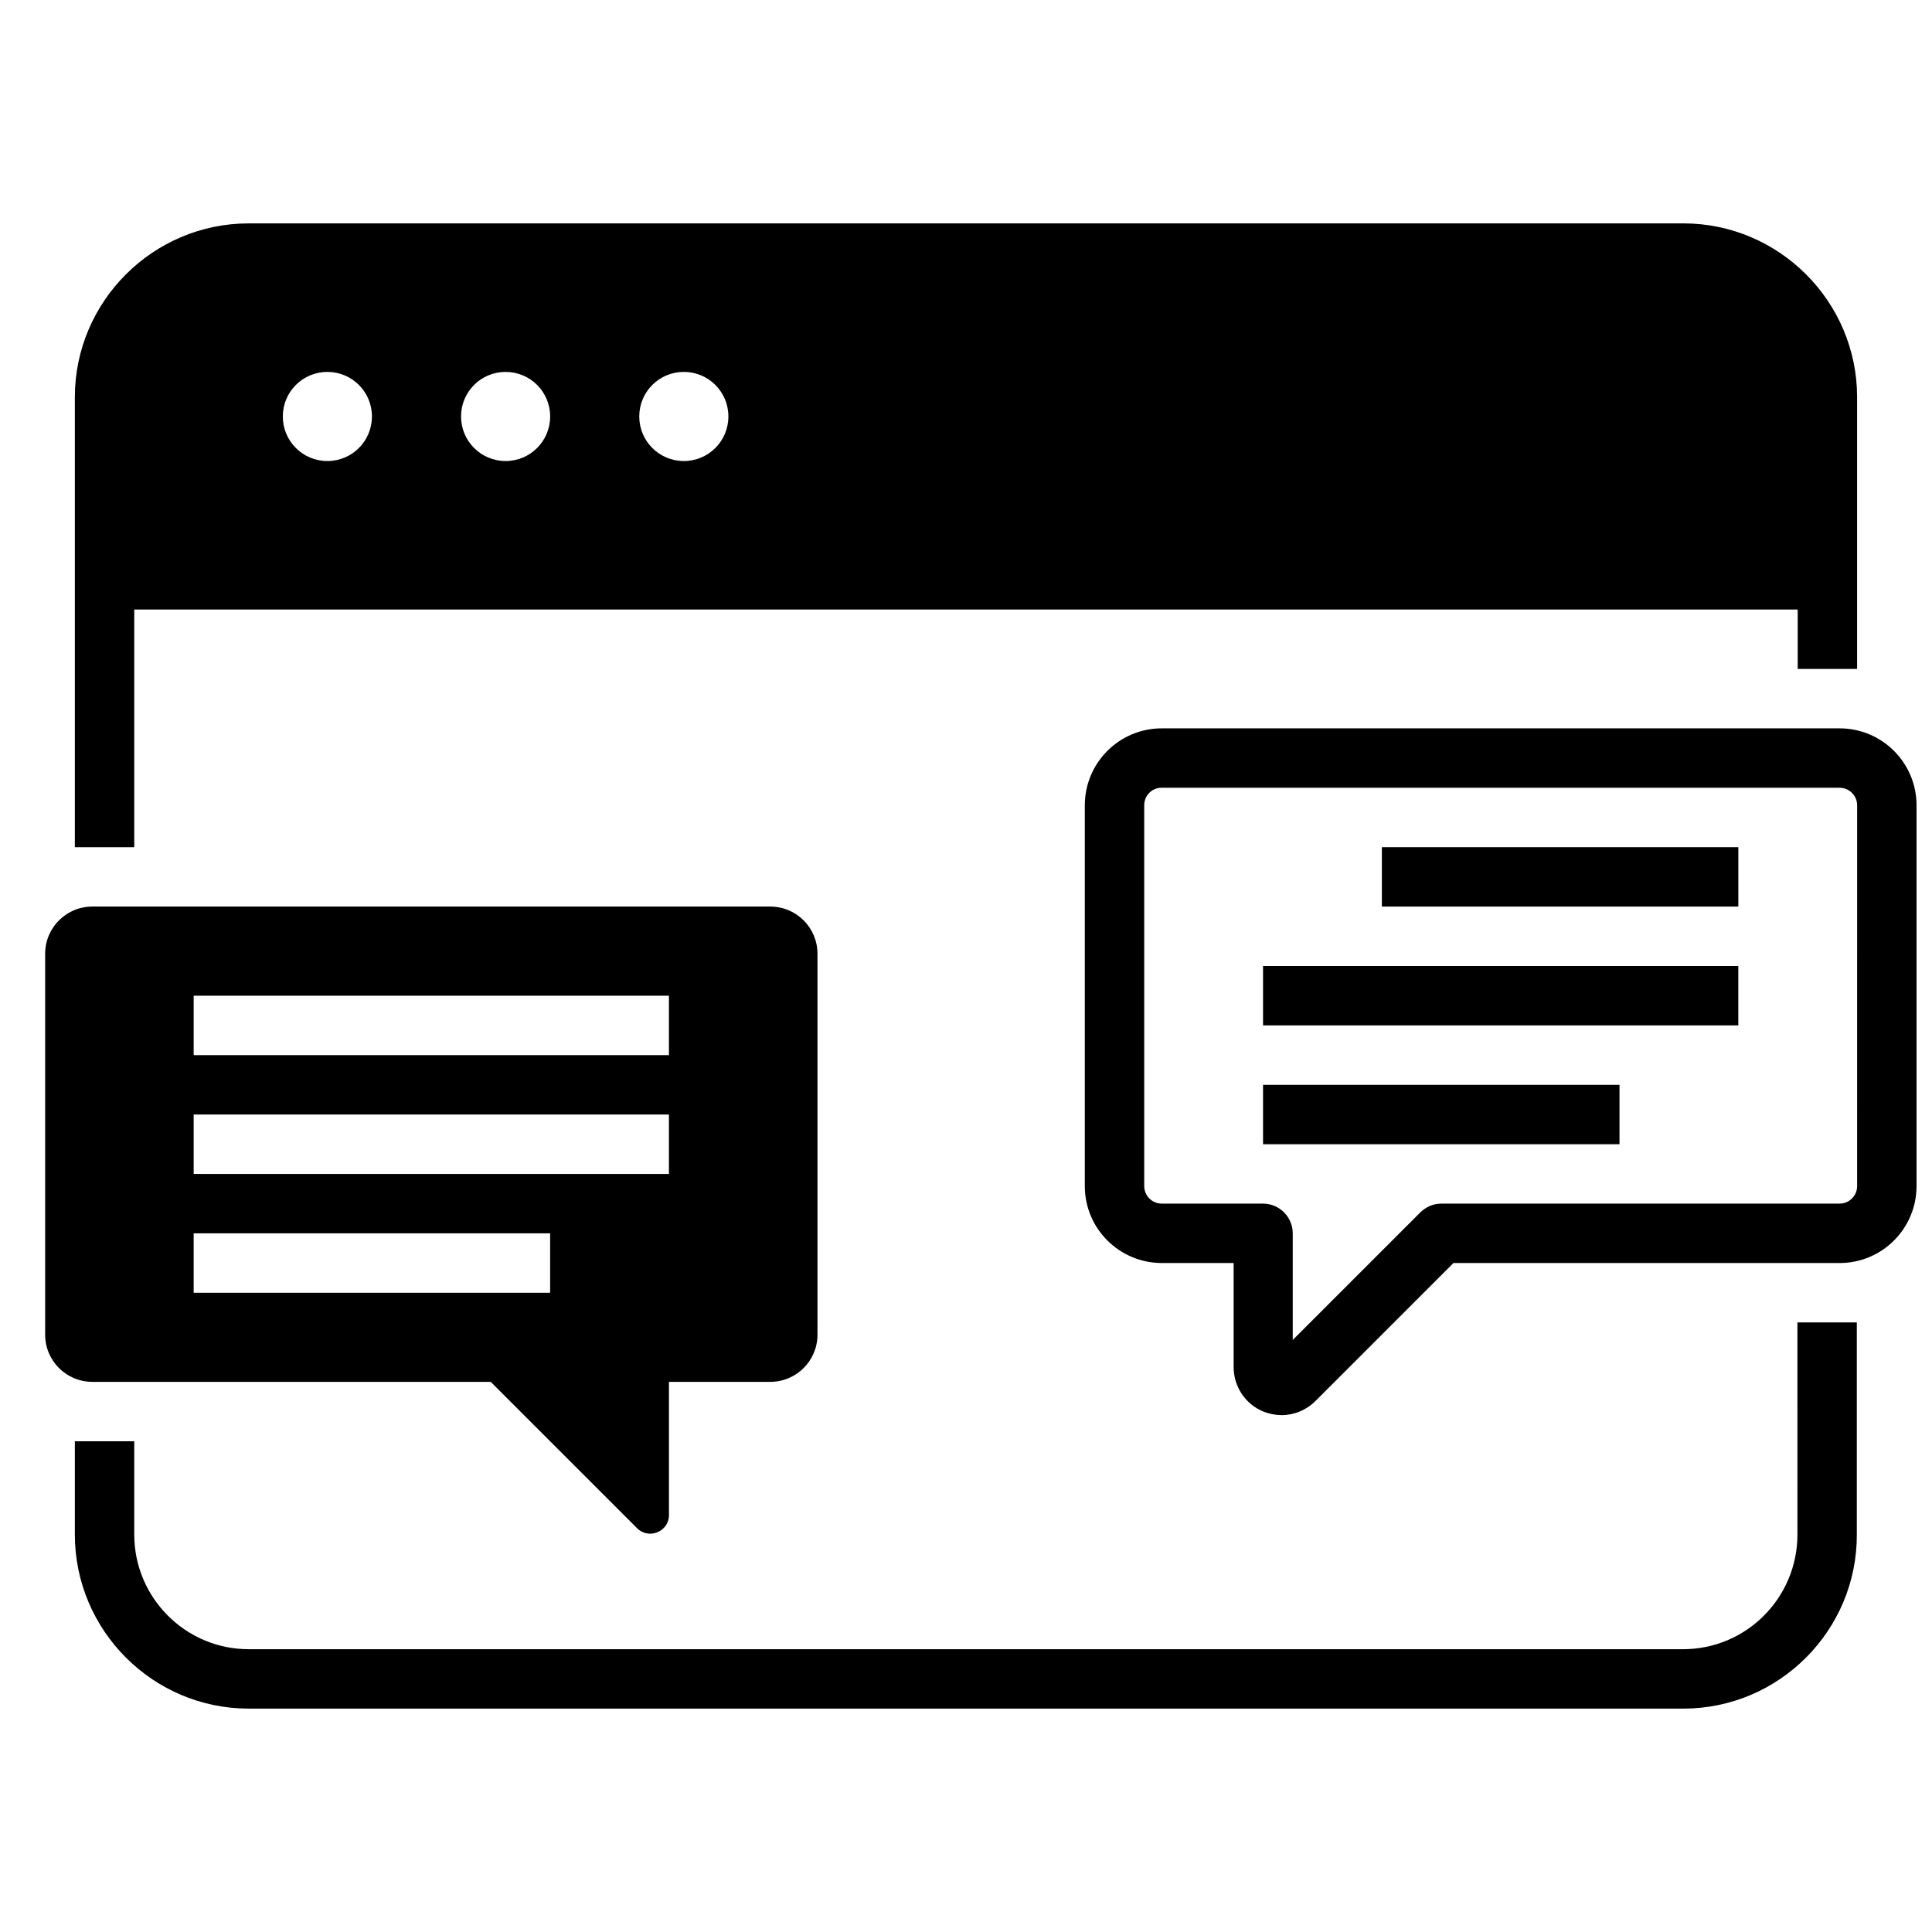
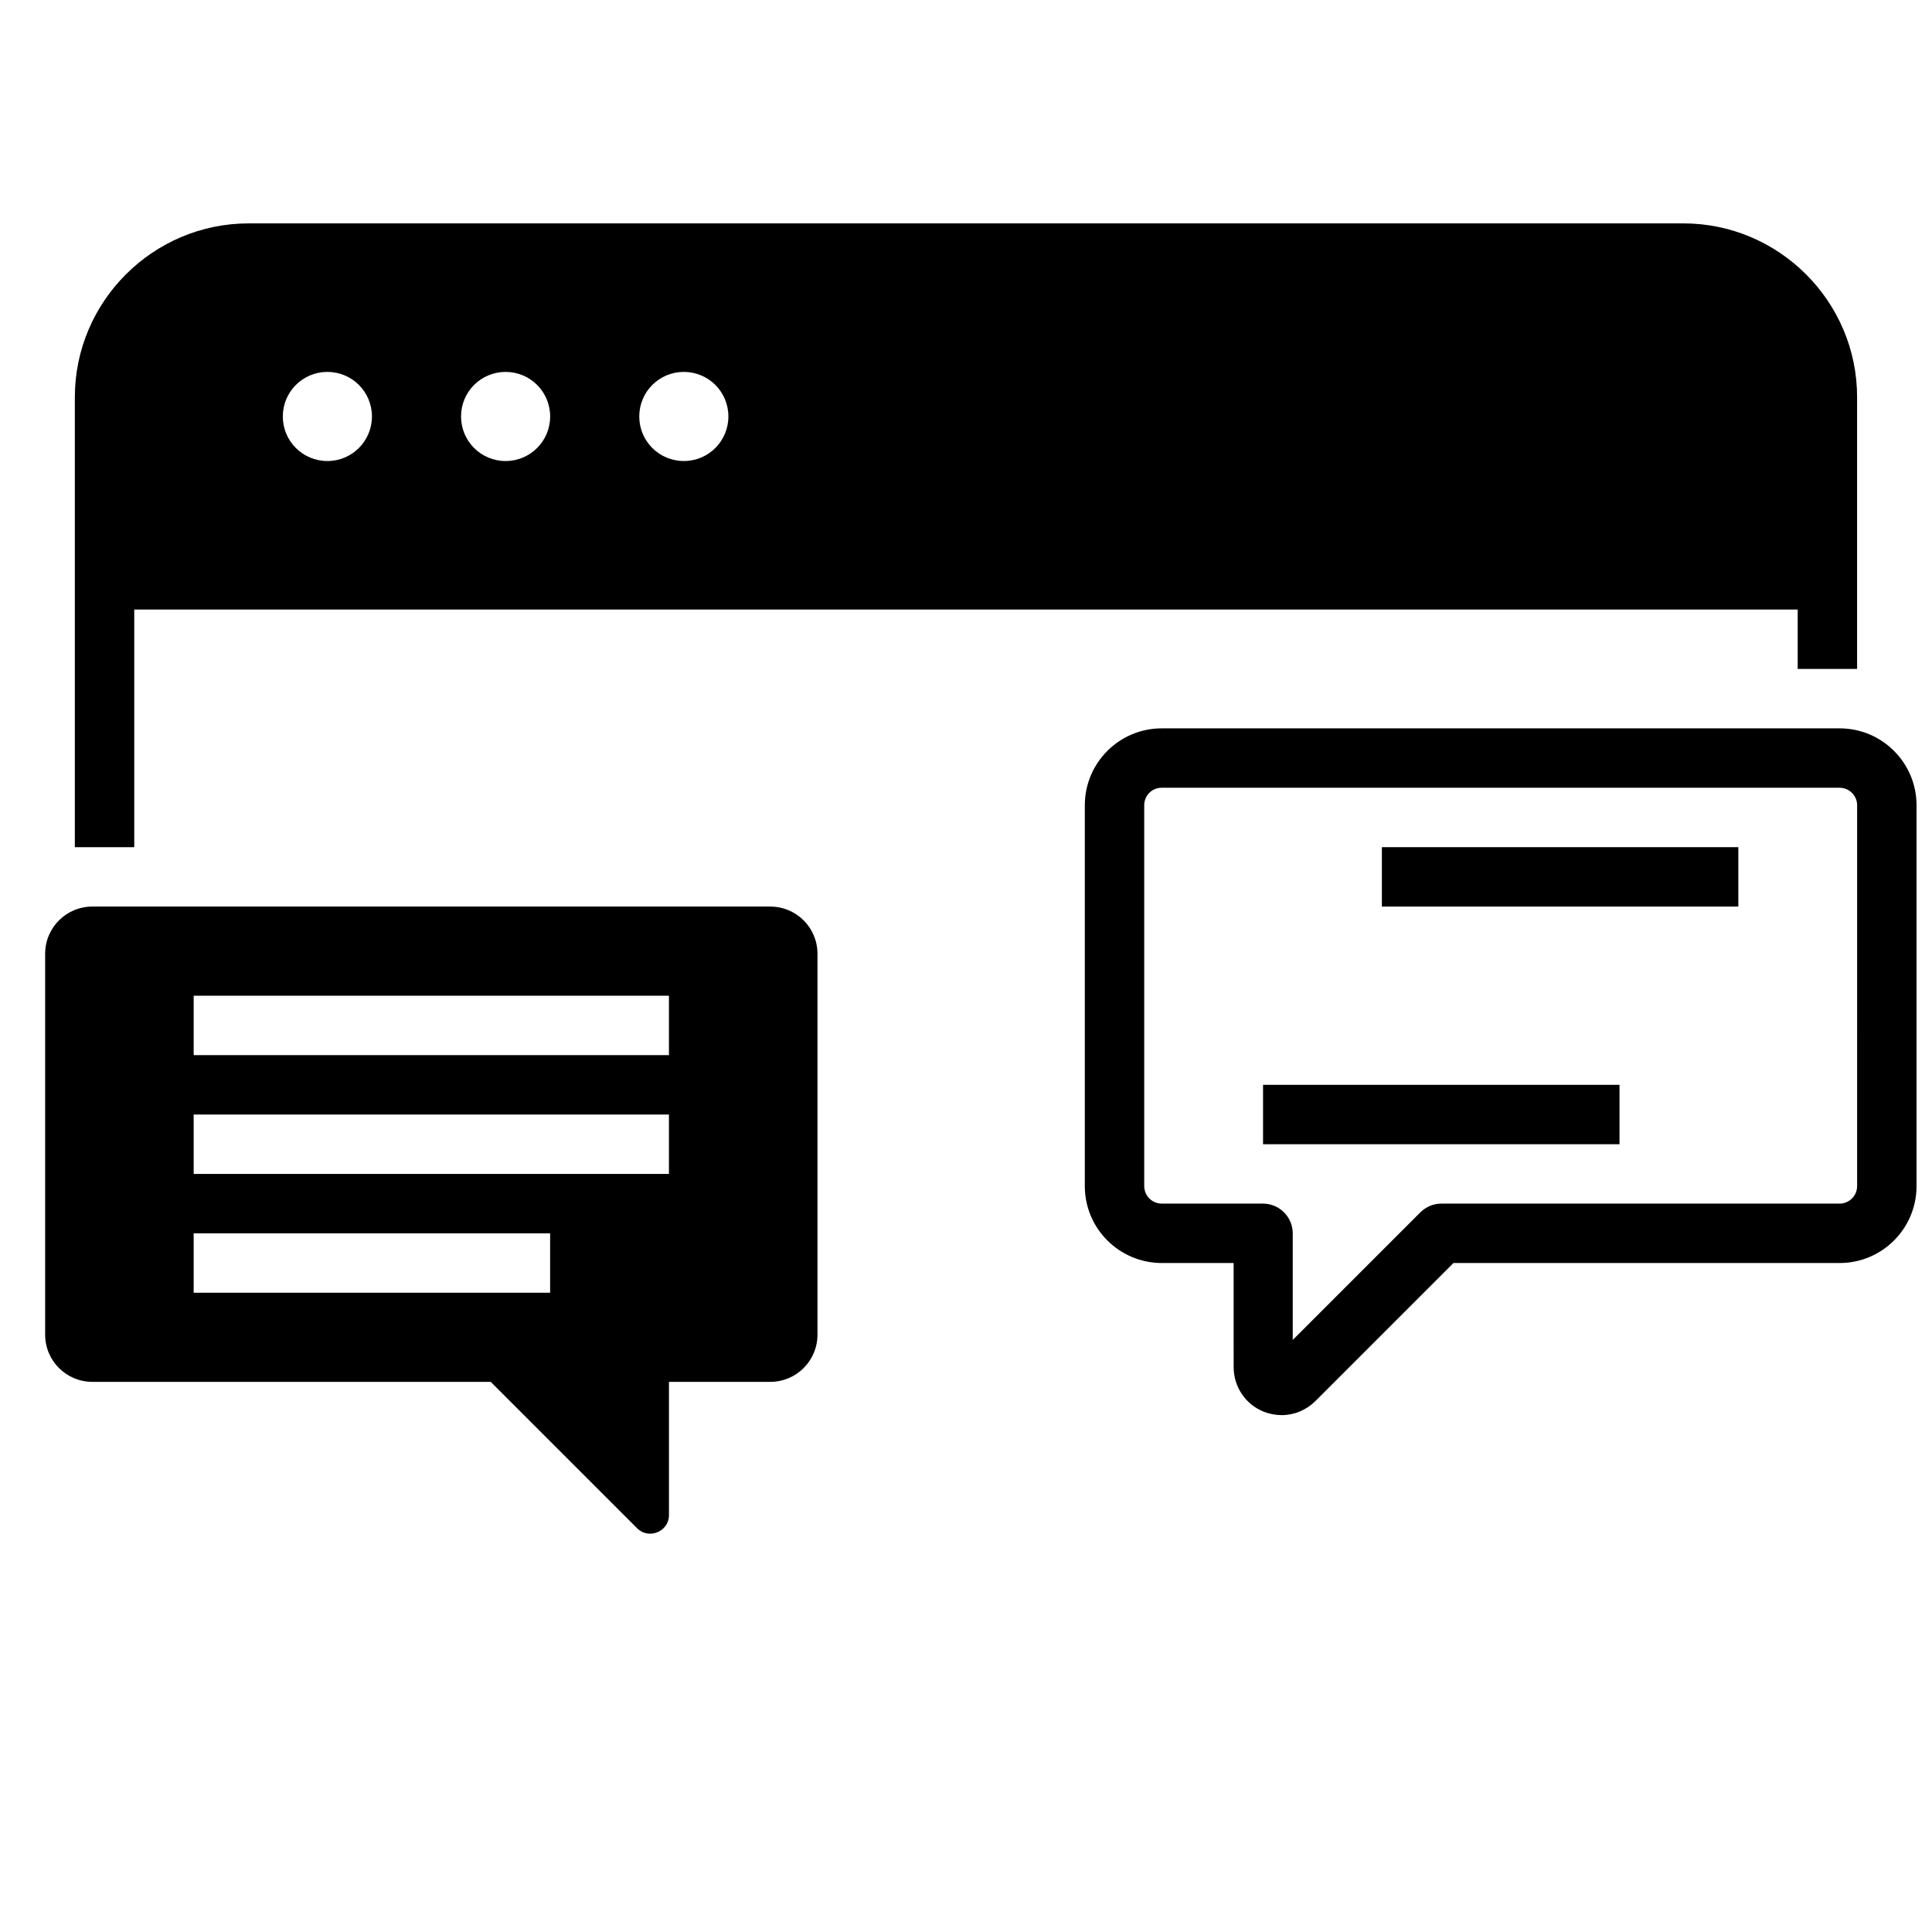
<svg xmlns="http://www.w3.org/2000/svg" width="800px" height="800px" version="1.1" viewBox="144 144 512 512">
  <defs>
    <clipPath id="a">
      <path d="m431 337h220.9v183h-220.9z" />
    </clipPath>
  </defs>
-   <path d="m590.11 596.8h-380.22c-25.348 0-46.055-20.707-46.055-46.133v-24.719h15.742v24.719c0.004 16.77 13.621 30.387 30.312 30.387h380.14c16.766 0 30.309-13.617 30.309-30.387l-0.004-56.207h15.742v56.207c0.082 25.426-20.621 46.133-45.969 46.133z" />
  <path d="m590.11 203.2h-380.22c-25.348 0-46.055 20.703-46.055 46.051v119.26h15.742v-62.977h440.83v15.742h15.742v-72.027c0.008-25.348-20.695-46.051-46.043-46.051zm-264.89 39.359c6.535 0 11.809 5.273 11.809 11.809 0 6.531-5.273 11.809-11.809 11.809s-11.809-5.277-11.809-11.809c0-6.535 5.273-11.809 11.809-11.809zm-47.234 0c6.535 0 11.809 5.273 11.809 11.809 0 6.531-5.273 11.809-11.809 11.809-6.531 0-11.805-5.277-11.805-11.809 0-6.535 5.273-11.809 11.805-11.809zm-47.23 0c6.535 0 11.809 5.273 11.809 11.809 0 6.531-5.273 11.809-11.809 11.809s-11.809-5.277-11.809-11.809c0-6.535 5.273-11.809 11.809-11.809z" />
  <g clip-path="url(#a)">
    <path d="m483.68 519.02c-1.652 0-3.305-0.316-4.879-0.945-4.801-1.969-7.871-6.613-7.871-11.809l-0.004-27.551h-18.973c-11.336 0-20.465-9.133-20.465-20.387v-100.92c0-11.258 9.133-20.387 20.387-20.387h179.64c11.258 0 20.387 9.133 20.387 20.387v100.92c0 11.258-9.133 20.387-20.387 20.387h-102.34l-36.527 36.527c-2.441 2.441-5.668 3.781-8.973 3.781zm-31.805-166.26c-2.598 0-4.644 2.047-4.644 4.644v100.92c0 2.519 2.047 4.644 4.644 4.644l26.844 0.004c4.328 0 7.871 3.543 7.871 7.871v28.262l33.77-33.77c1.5-1.5 3.465-2.363 5.59-2.363h105.56c2.519 0 4.644-2.047 4.644-4.644l0.004-100.92c0-2.519-2.047-4.644-4.644-4.644z" />
  </g>
  <path d="m510.21 368.51h94.465v15.742h-94.465z" />
-   <path d="m478.72 400h125.95v15.742h-125.95z" />
  <path d="m478.72 431.49h94.465v15.742h-94.465z" />
  <path d="m348.12 384.25h-179.64c-6.926 0-12.516 5.59-12.516 12.516v100.92c0 6.93 5.59 12.52 12.516 12.52h105.57l38.809 38.809c3.07 3.07 8.422 0.867 8.422-3.465v-35.344h26.844c6.926 0 12.516-5.59 12.516-12.516v-100.92c0-6.926-5.586-12.516-12.516-12.516zm-58.332 102.34h-94.465v-15.742h94.465zm31.488-31.488h-125.95v-15.742h125.95zm0-31.488h-125.95v-15.742h125.95z" />
</svg>